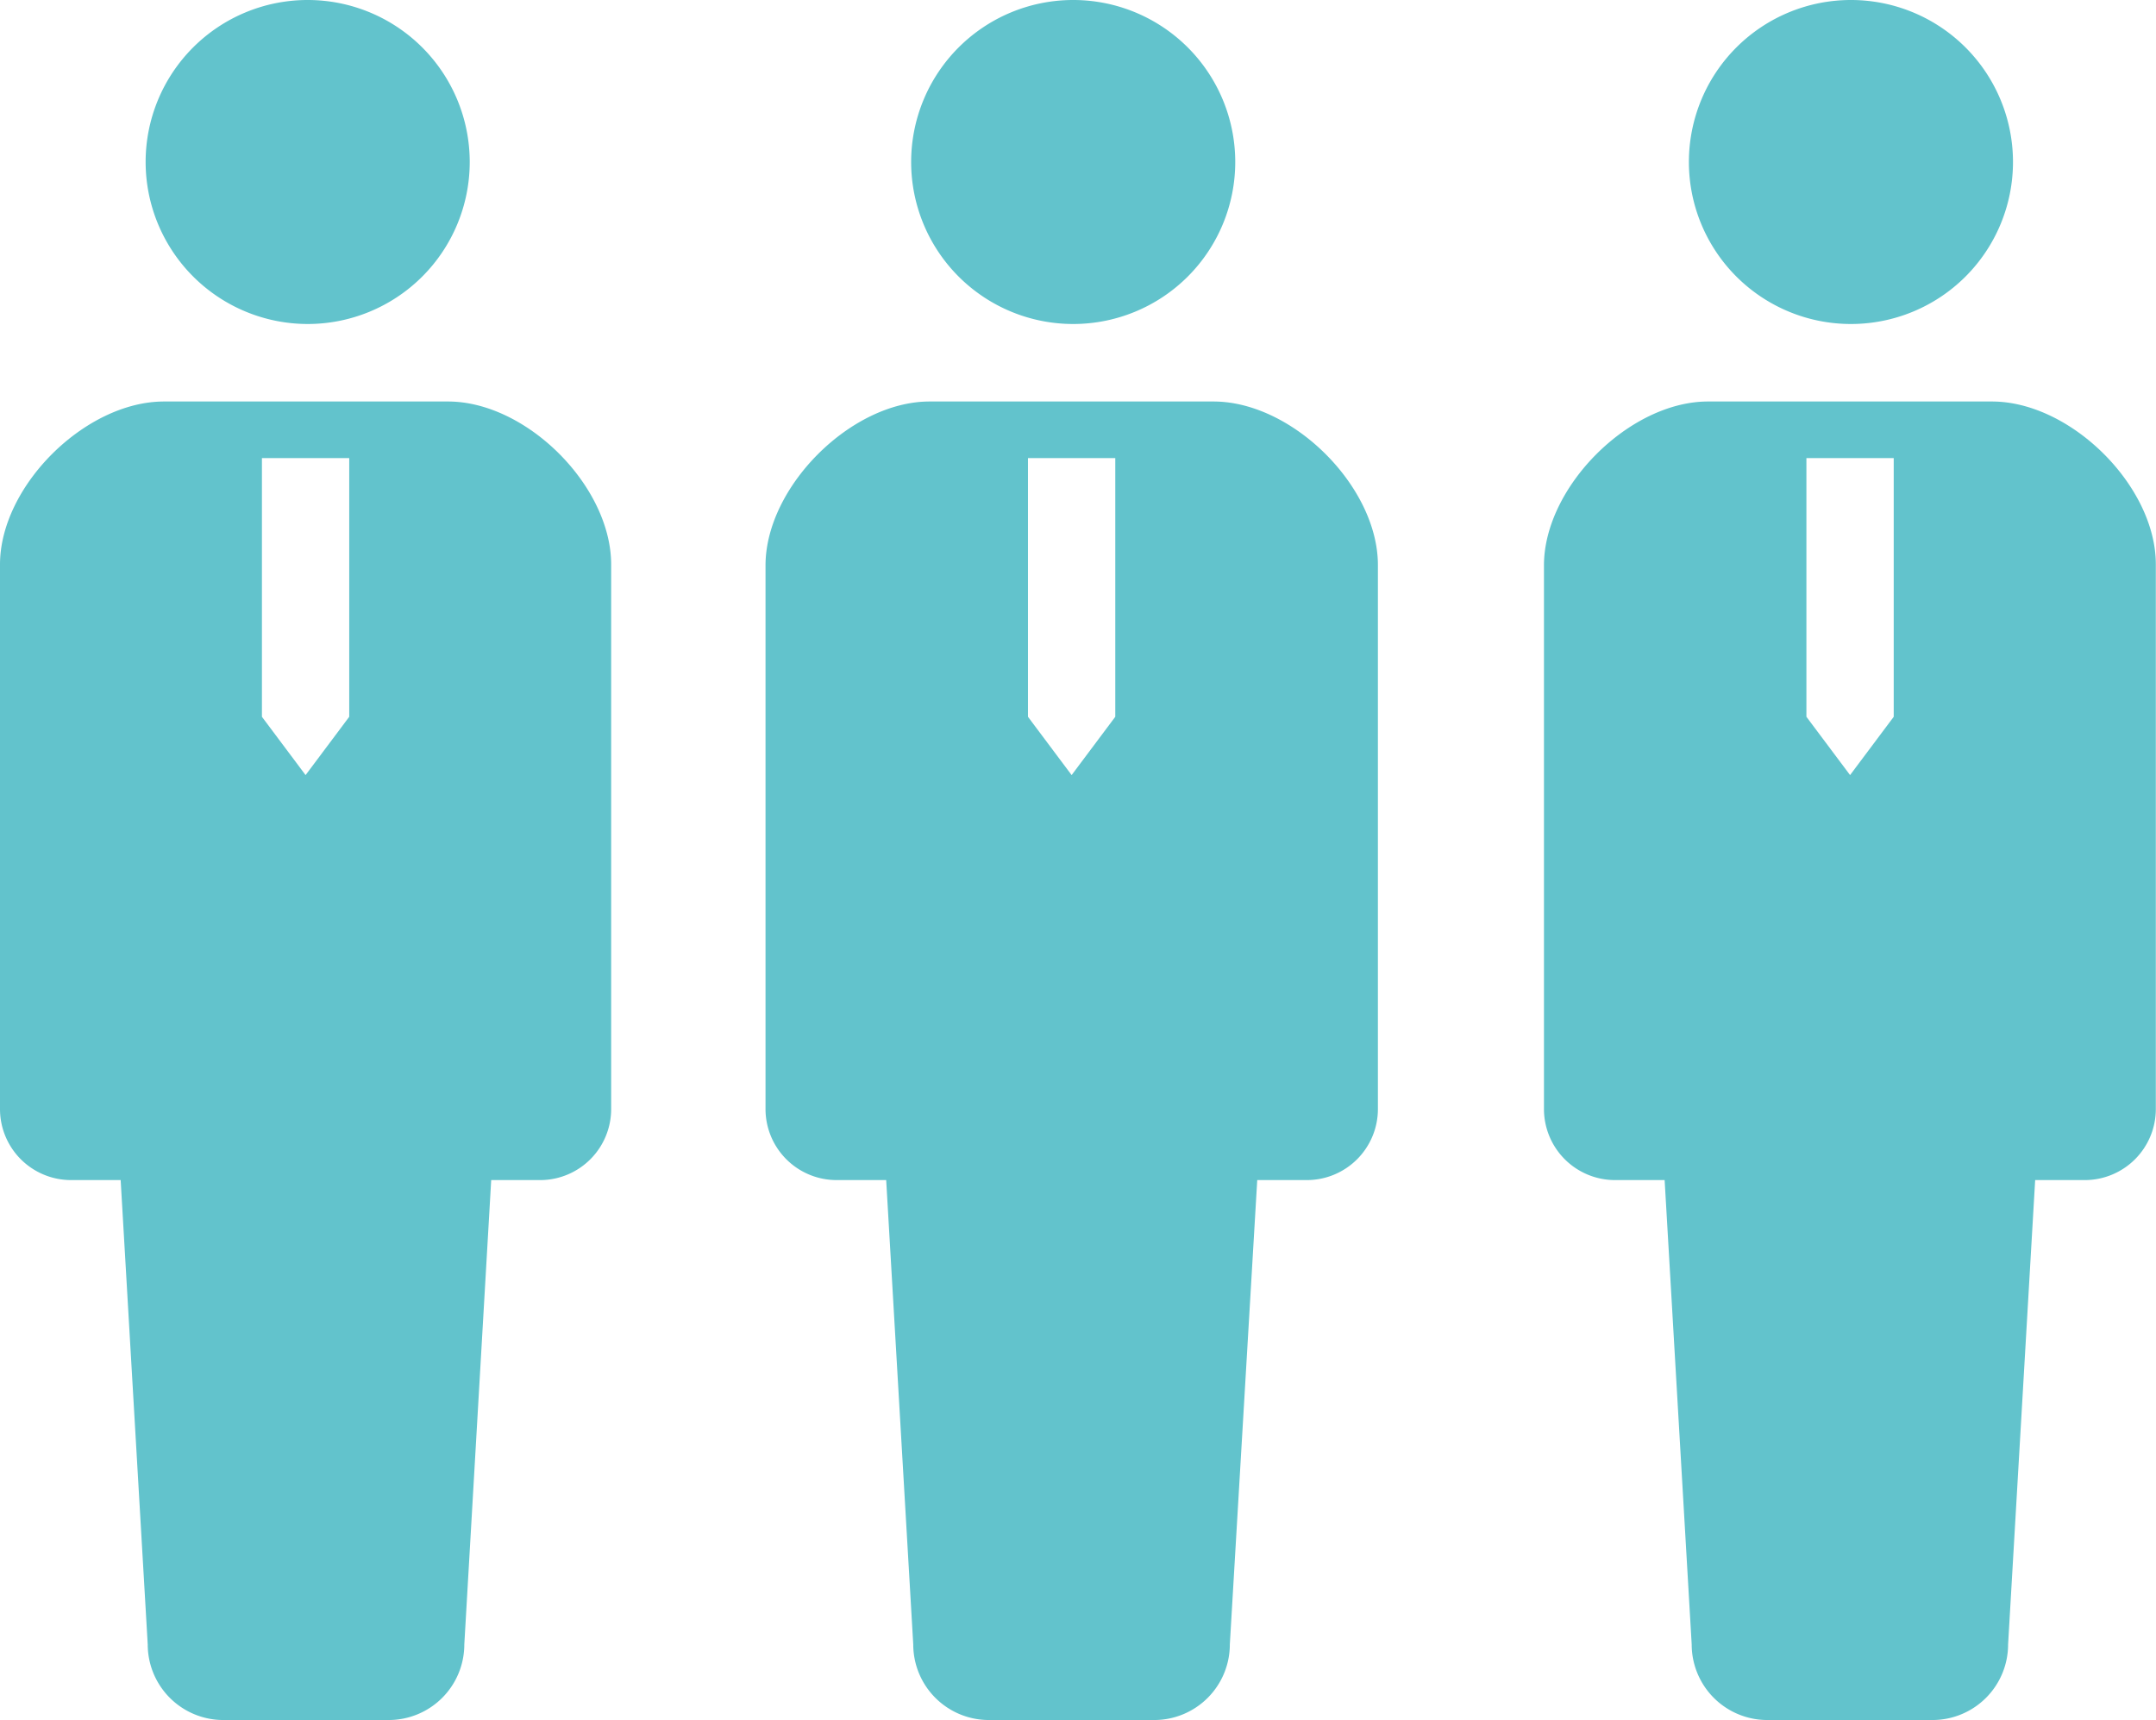
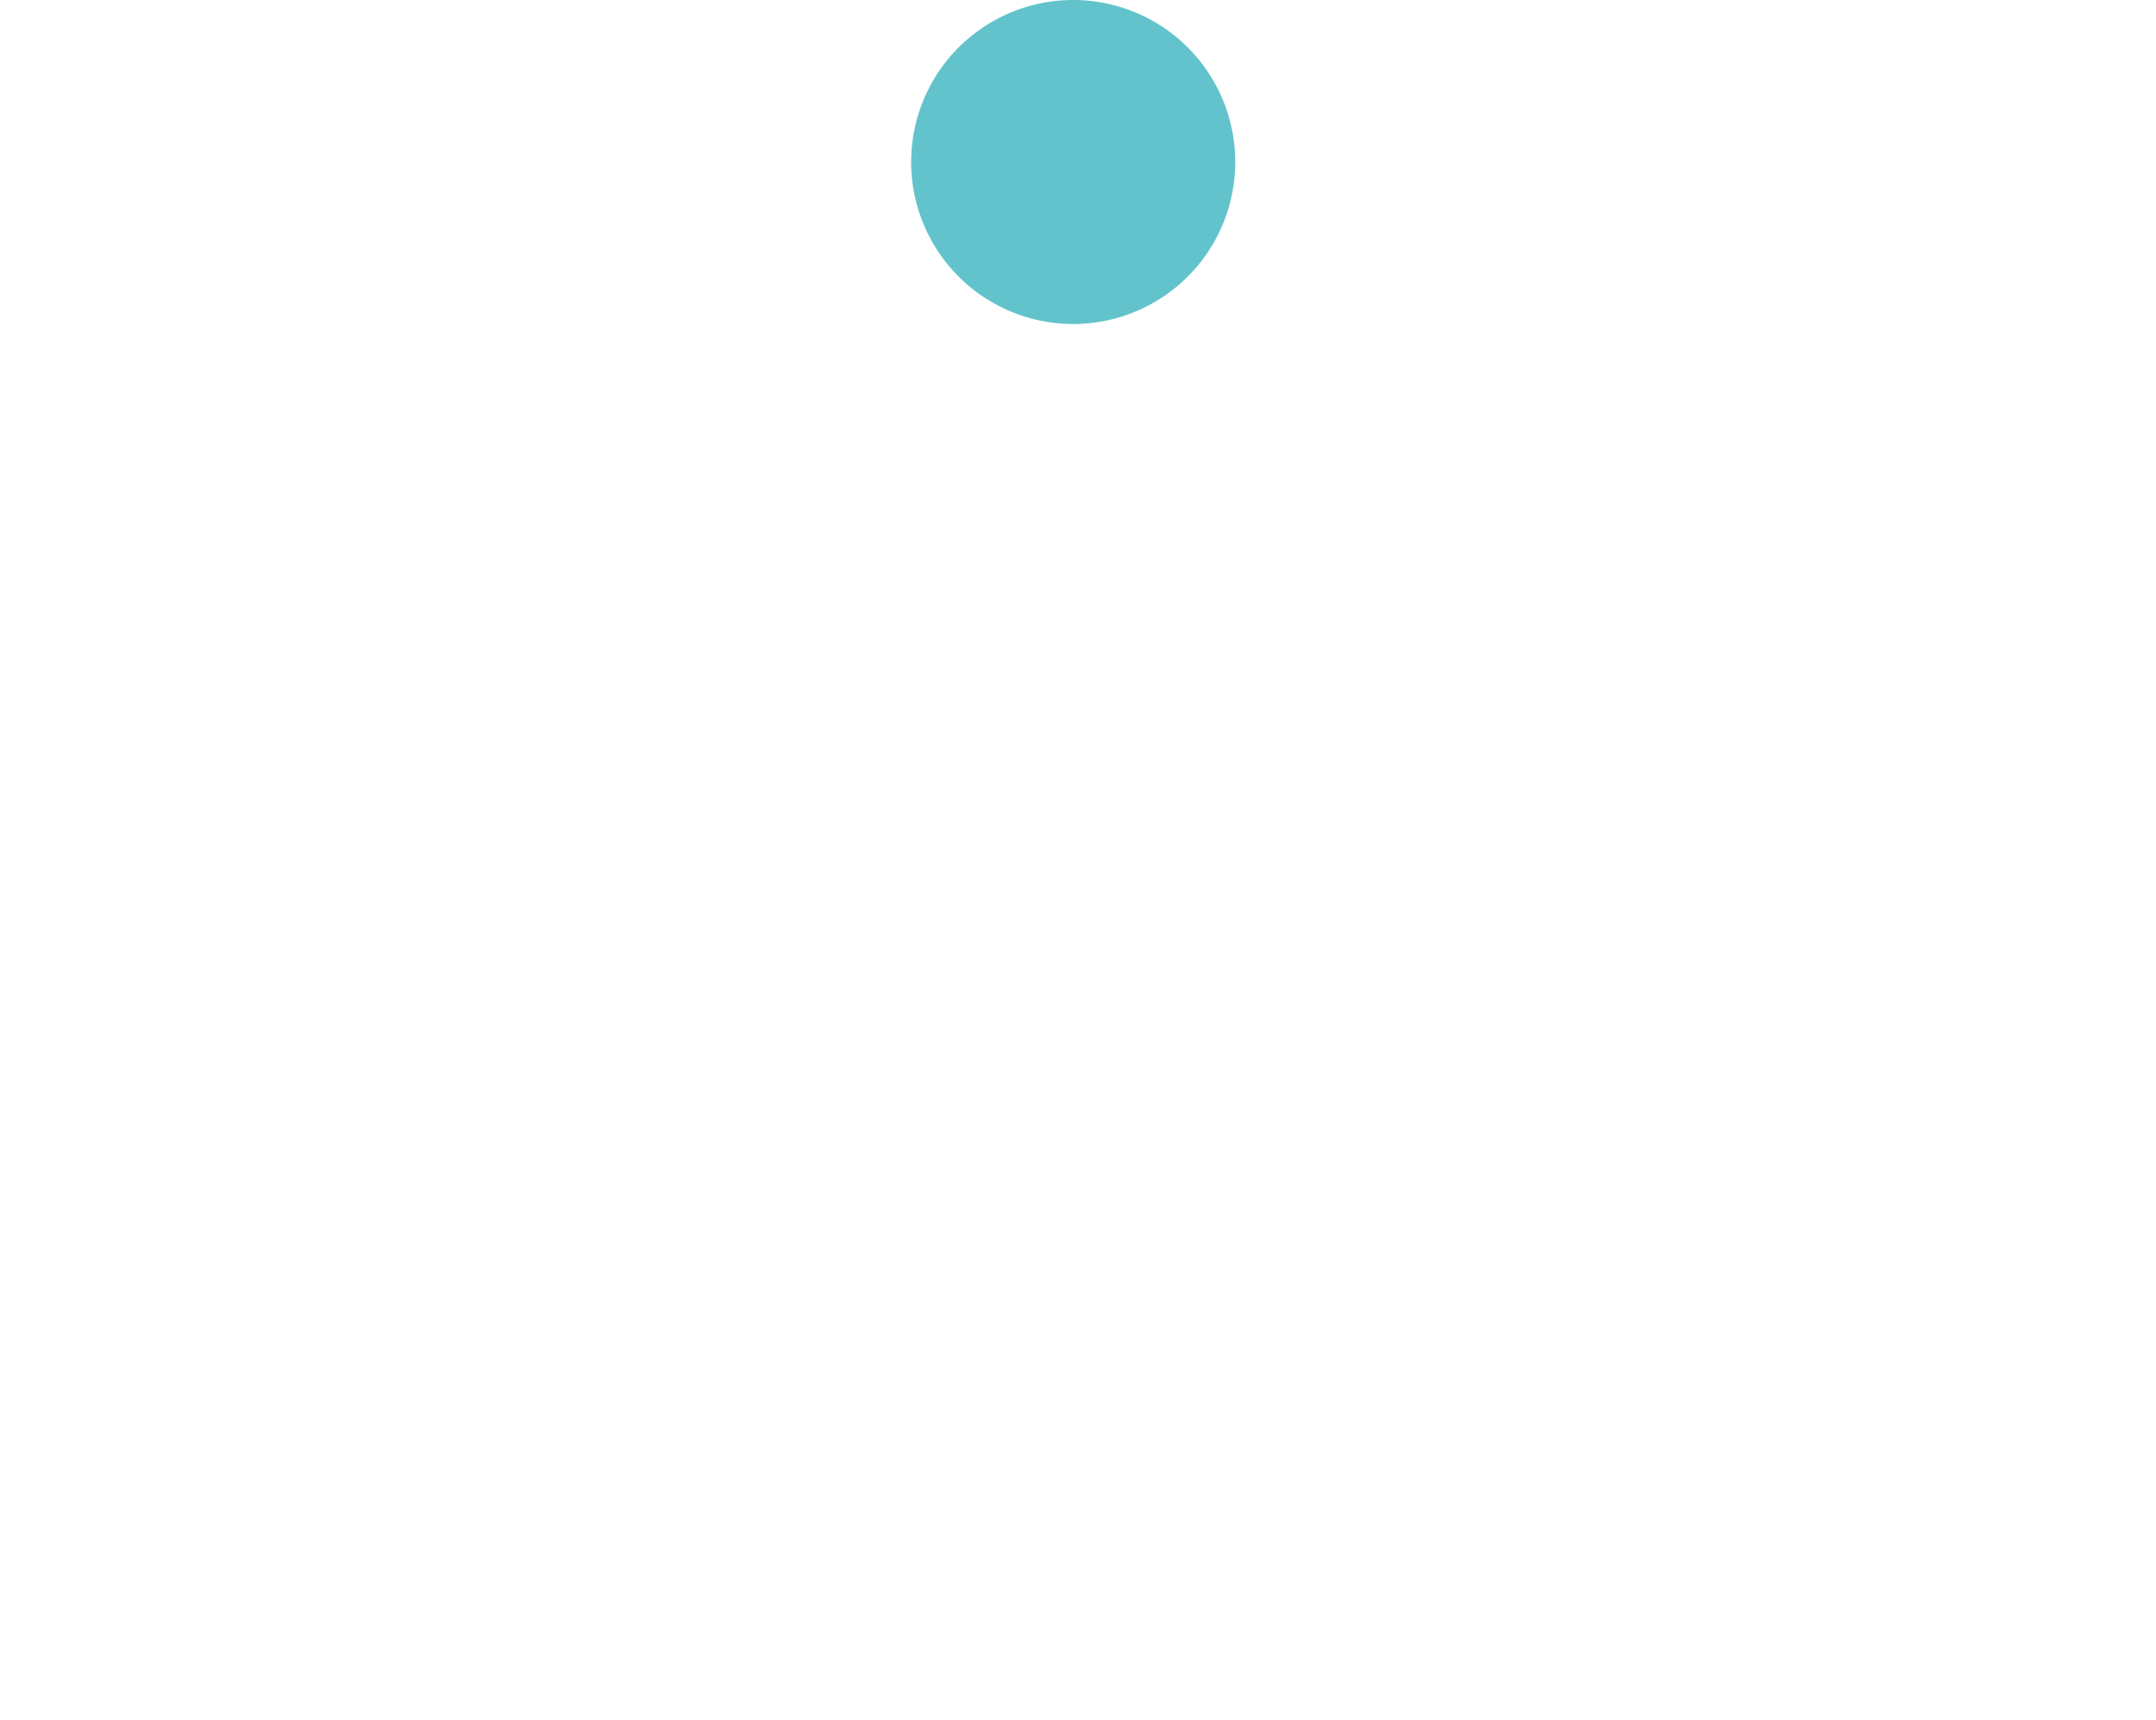
<svg xmlns="http://www.w3.org/2000/svg" viewBox="0 0 123.47 98.53">
  <defs>
    <style>.cls-1{fill:#62c3cc;}</style>
  </defs>
  <g id="レイヤー_2" data-name="レイヤー 2">
    <g id="コンテンツ">
      <path class="cls-1" d="M61.46,18.56a9.28,9.28,0,1,0-9.28-9.28A9.28,9.28,0,0,0,61.46,18.56Z" />
-       <path class="cls-1" d="M69.5,23H53.23c-4.49,0-9.39,4.89-9.39,9.39V63.53a4.07,4.07,0,0,0,4.07,4.07h2.84L52.3,94.2a4.33,4.33,0,0,0,4.34,4.33H66.1a4.33,4.33,0,0,0,4.33-4.33L72,67.6h2.84a4.07,4.07,0,0,0,4.07-4.07V32.34C78.89,27.84,74,23,69.5,23ZM58.87,41.06V26.24h5V41.06l-2.5,3.34Z" />
-       <path class="cls-1" d="M17.62,18.56A9.28,9.28,0,1,0,8.34,9.28,9.29,9.29,0,0,0,17.62,18.56Z" />
-       <path class="cls-1" d="M25.66,23H9.39C4.89,23,0,27.84,0,32.34V63.53A4.07,4.07,0,0,0,4.07,67.6H6.91L8.46,94.2a4.33,4.33,0,0,0,4.33,4.33h9.46a4.33,4.33,0,0,0,4.34-4.33l1.54-26.6H31A4.07,4.07,0,0,0,35,63.53V32.34C35,27.84,30.15,23,25.66,23ZM15,41.06V26.24h5V41.06l-2.5,3.34Z" />
-       <path class="cls-1" d="M106,18.56a9.28,9.28,0,1,0-9.28-9.28A9.28,9.28,0,0,0,106,18.56Z" />
-       <path class="cls-1" d="M114.08,23H97.81c-4.49,0-9.39,4.89-9.39,9.39V63.53a4.07,4.07,0,0,0,4.07,4.07h2.84l1.55,26.6a4.33,4.33,0,0,0,4.33,4.33h9.47A4.33,4.33,0,0,0,115,94.2l1.55-26.6h2.84a4.07,4.07,0,0,0,4.07-4.07V32.34C123.47,27.84,118.58,23,114.08,23ZM103.45,41.06V26.24h5V41.06l-2.5,3.34Z" />
    </g>
  </g>
</svg>